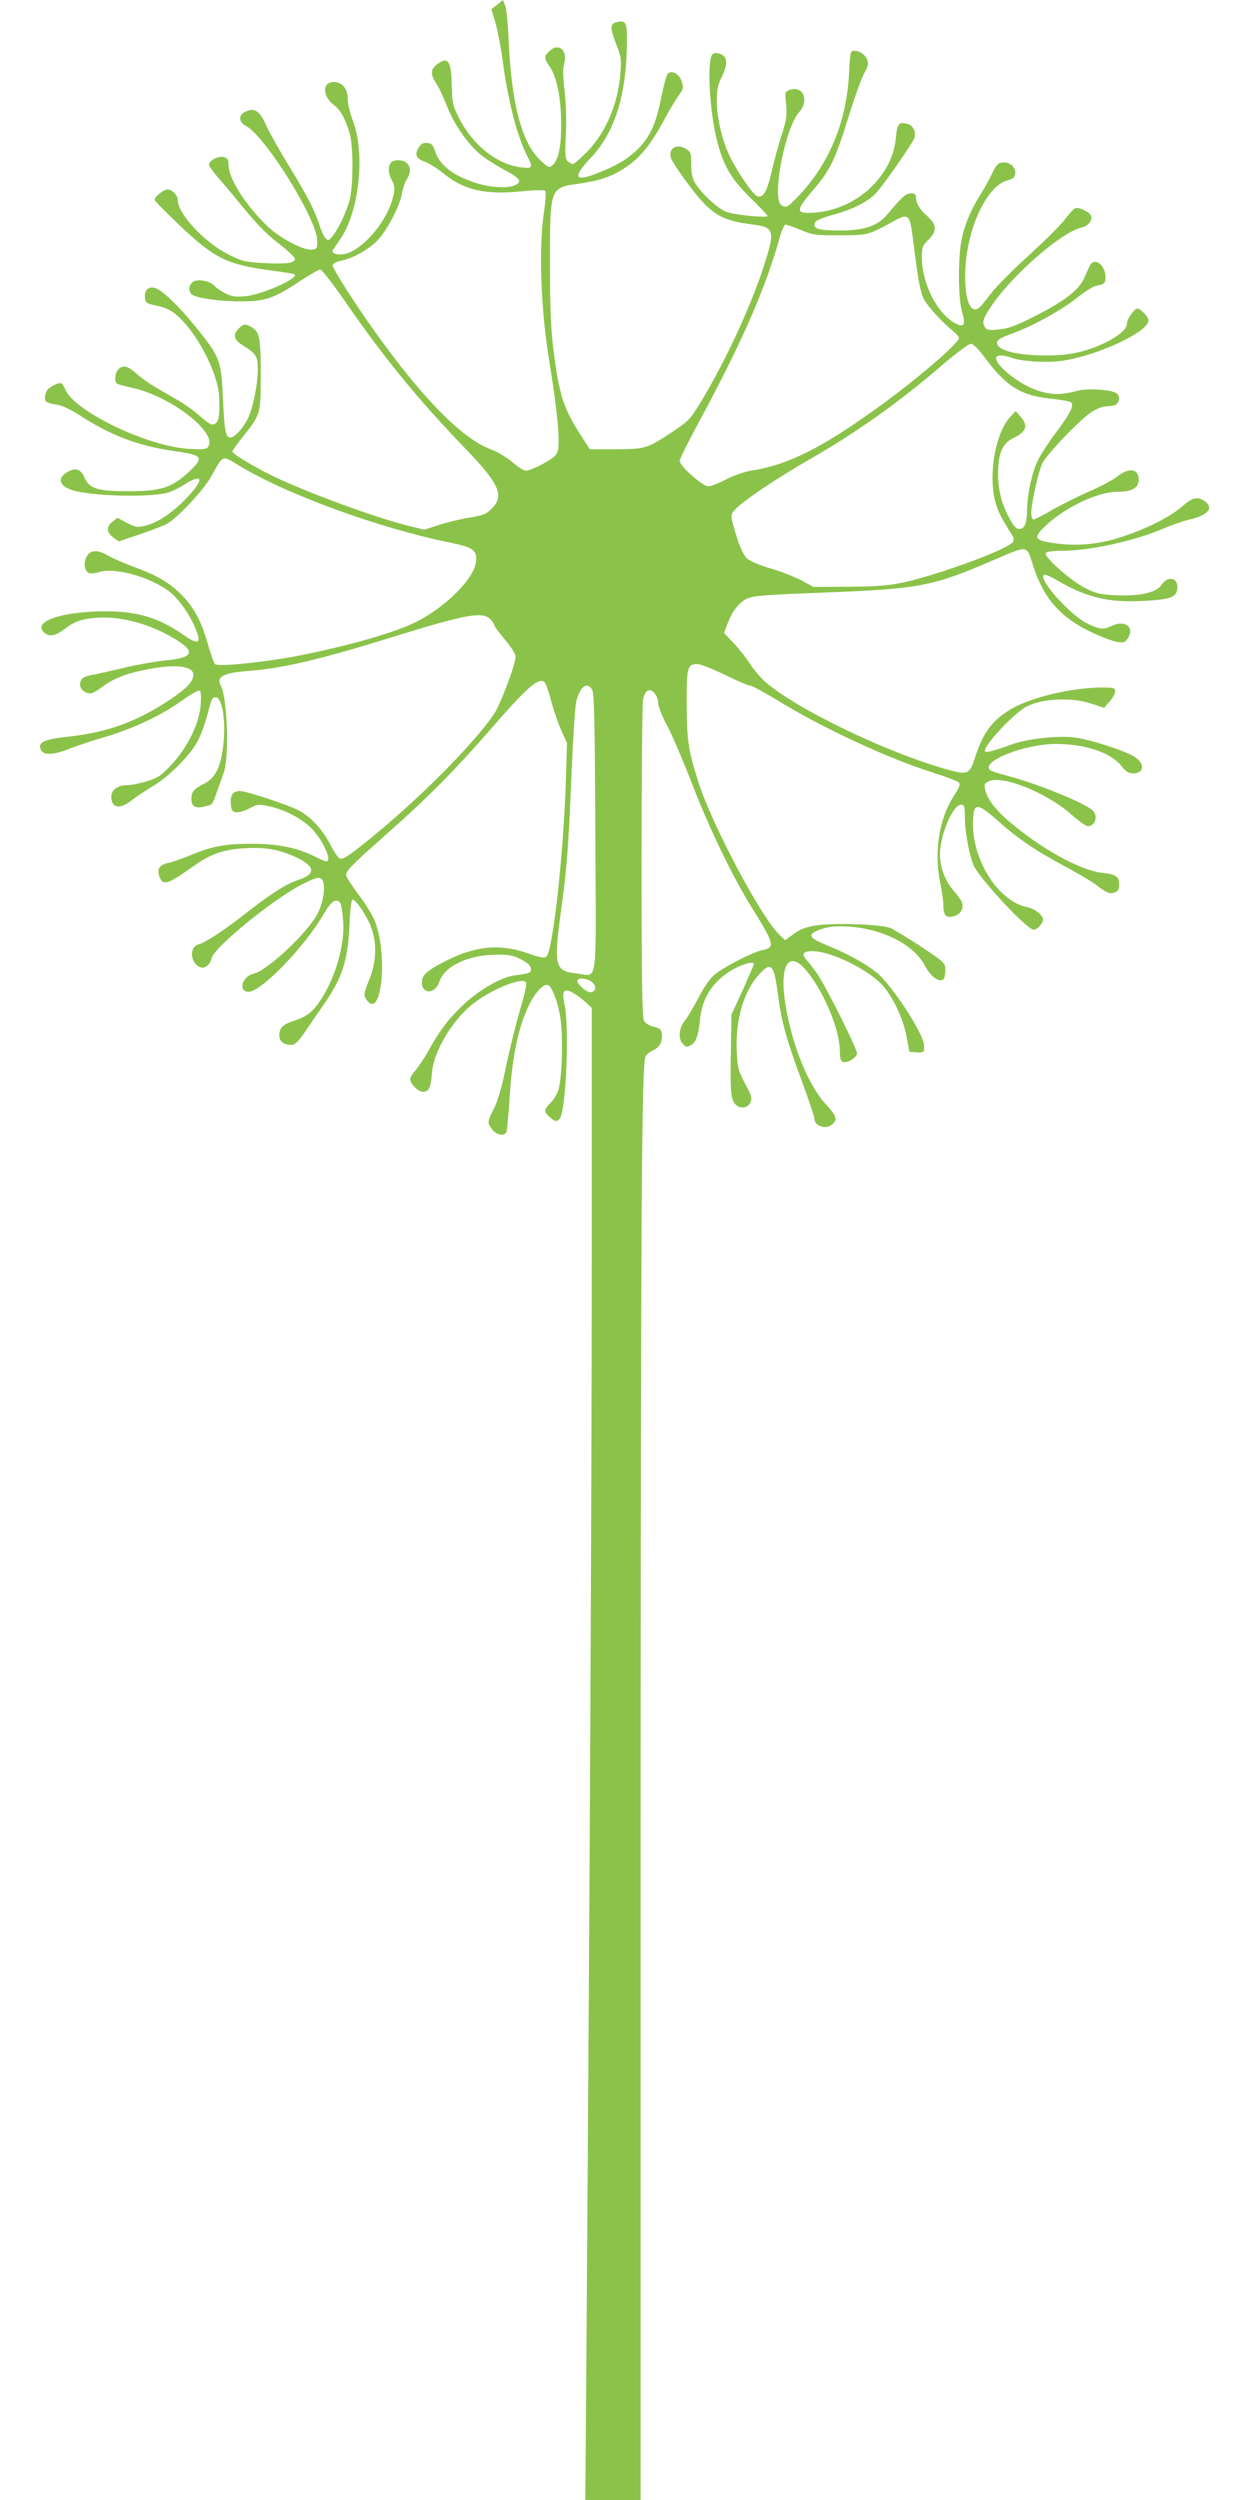
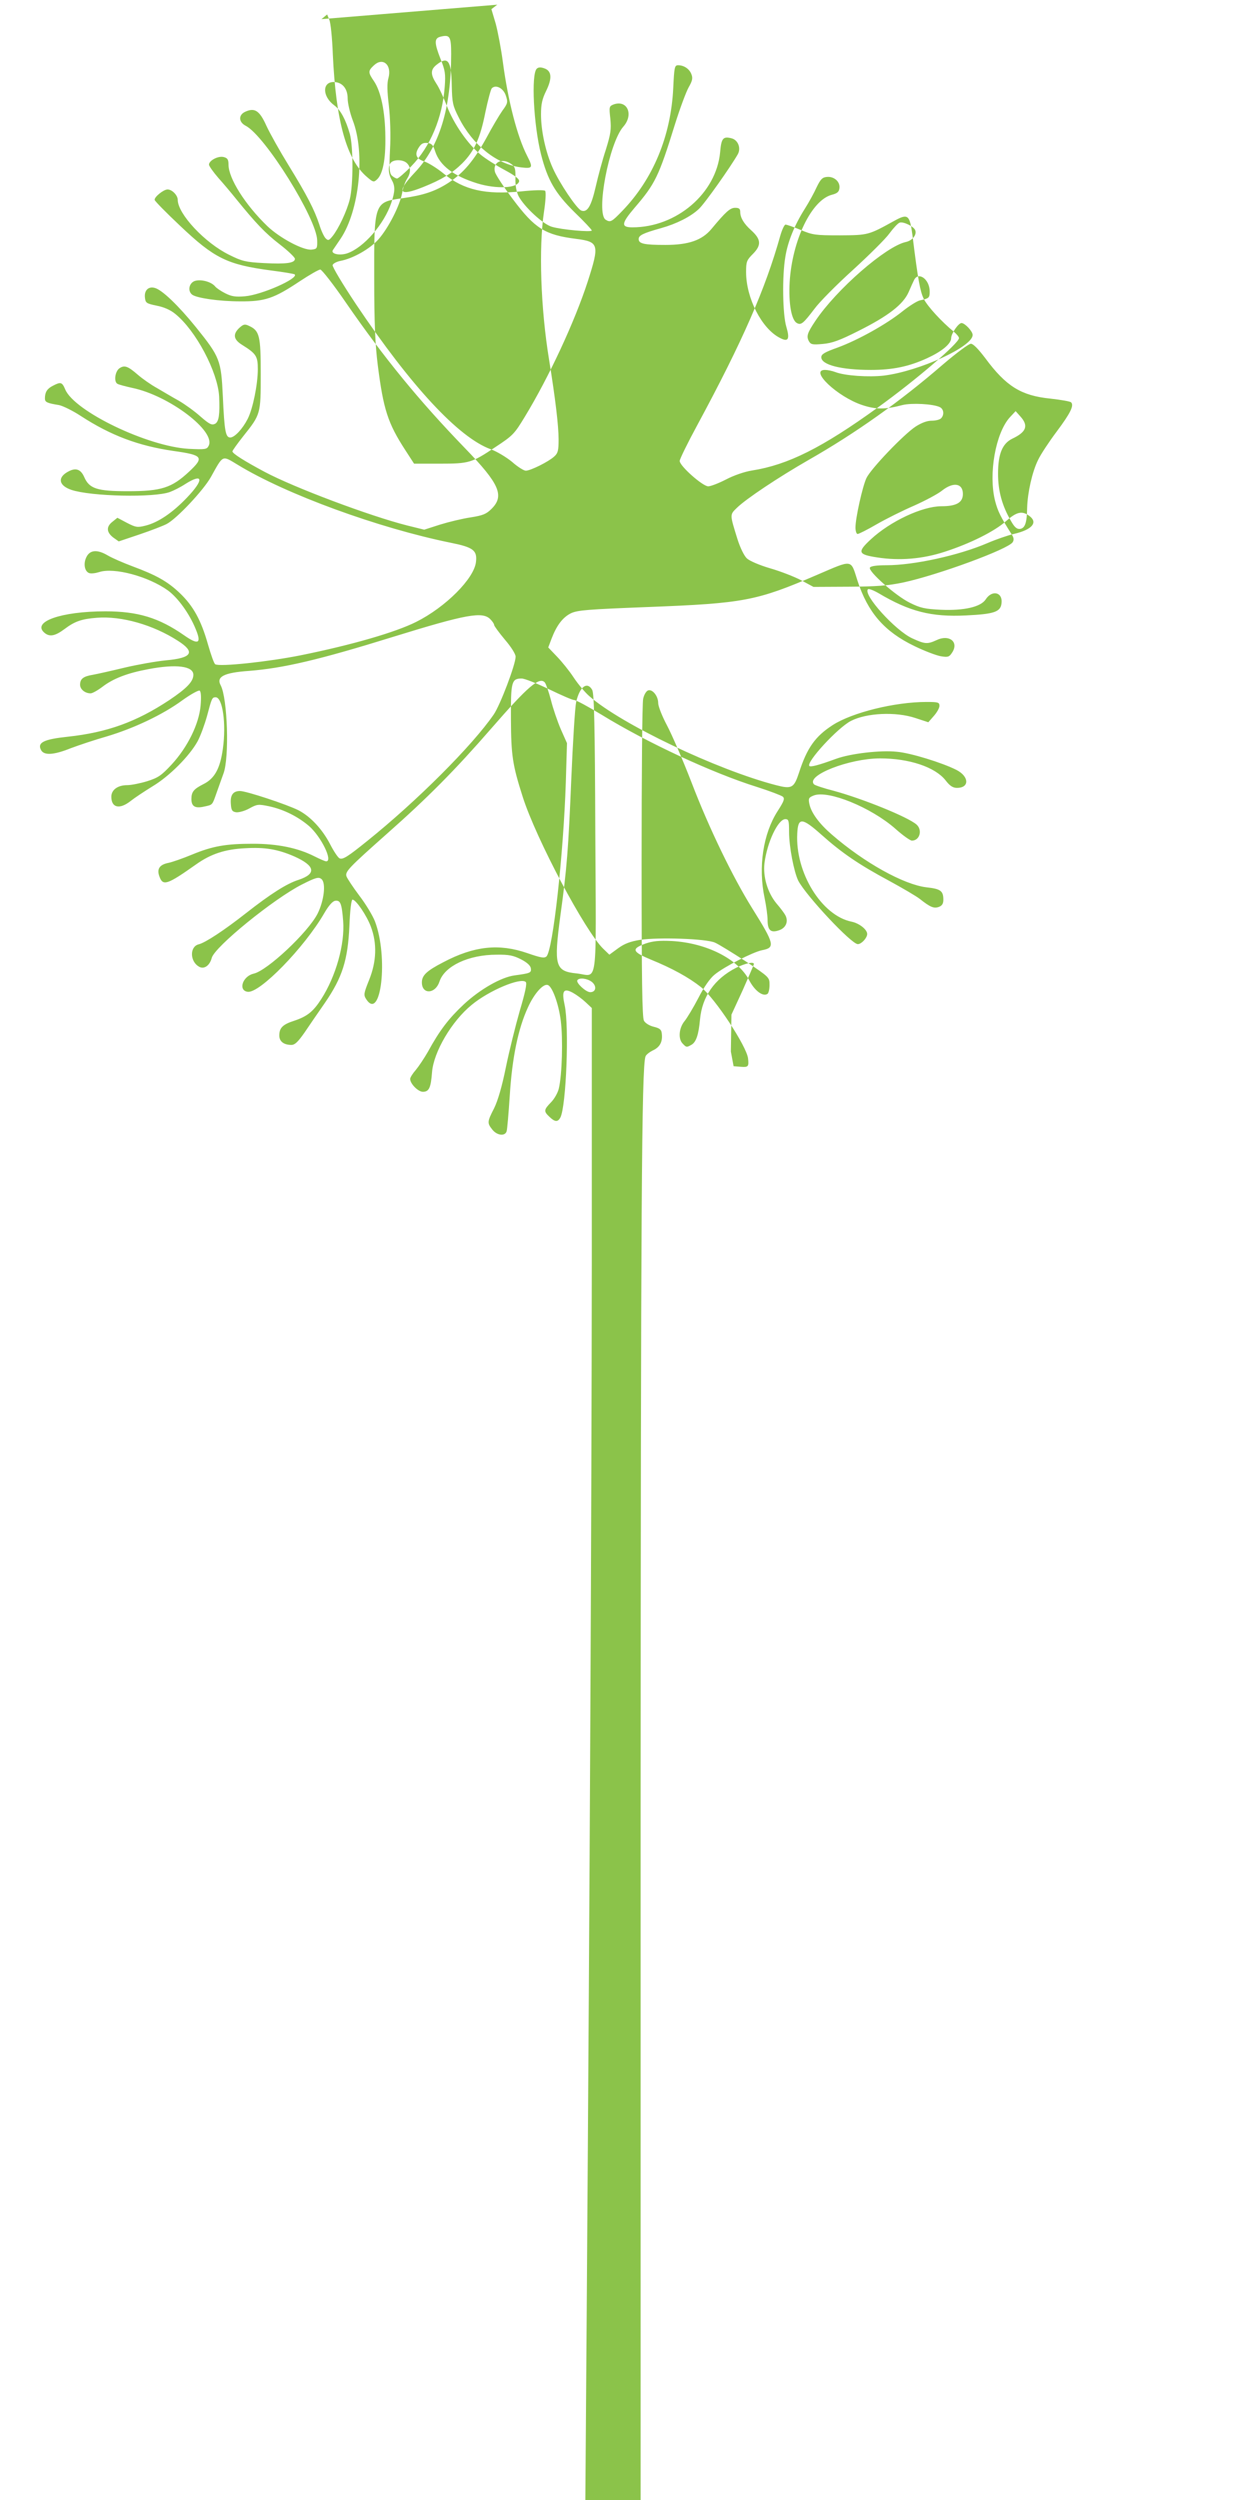
<svg xmlns="http://www.w3.org/2000/svg" version="1.0" width="640pt" height="1280pt" viewBox="0 0 640 1280" preserveAspectRatio="xMidYMid meet">
  <g transform="translate(0,1280) scale(0.1,-0.1)" fill="#8bc34a" stroke="none">
-     <path d="M2546 12776 l-30 -23 22 -74 c11 -41 28 -130 37 -199 26 -195 73 -379 124 -478 31 -61 29 -66 -31 -59 -124 15 -249 115 -319 255 -31 61 -34 75 -36 165 -2 127 -20 151 -77 106 -32 -25 -33 -49 -2 -97 14 -20 38 -73 55 -117 35 -90 107 -194 172 -247 24 -20 79 -55 122 -78 54 -29 77 -47 75 -58 -7 -36 -116 -41 -214 -11 -122 38 -192 91 -216 164 -10 32 -18 41 -40 43 -20 2 -31 -3 -43 -22 -24 -36 -15 -59 28 -73 21 -7 66 -35 100 -63 102 -83 212 -108 395 -90 66 7 118 8 123 3 5 -5 3 -51 -6 -109 -27 -181 -17 -491 26 -754 33 -205 49 -340 49 -410 0 -56 -3 -70 -22 -87 -29 -27 -122 -73 -146 -73 -10 0 -42 20 -70 45 -29 24 -79 54 -110 65 -164 60 -408 323 -689 742 -70 105 -123 194 -120 201 3 8 20 17 39 21 65 12 153 62 196 111 51 58 109 172 121 237 4 26 16 59 25 72 20 32 20 60 0 80 -18 19 -65 21 -82 4 -16 -16 -15 -57 3 -88 19 -33 18 -59 -1 -117 -37 -111 -142 -231 -226 -260 -39 -13 -85 -3 -74 16 3 4 21 31 40 59 96 143 127 439 62 606 -14 37 -26 88 -26 112 0 51 -28 84 -72 84 -59 0 -58 -74 3 -119 33 -24 59 -73 80 -146 18 -65 18 -262 0 -335 -15 -61 -58 -152 -89 -190 -18 -22 -22 -23 -35 -10 -8 8 -23 40 -32 70 -25 76 -63 150 -157 303 -45 73 -96 164 -114 203 -35 78 -60 94 -108 72 -36 -16 -35 -53 2 -72 99 -51 364 -476 366 -587 1 -41 -1 -44 -28 -47 -43 -5 -163 59 -227 120 -114 110 -199 245 -199 315 0 26 -5 34 -25 39 -28 7 -75 -18 -75 -39 0 -7 22 -38 48 -68 26 -29 68 -79 92 -109 99 -122 148 -174 222 -231 43 -33 78 -67 78 -74 0 -22 -44 -28 -159 -22 -94 5 -113 10 -177 42 -125 61 -264 210 -264 282 0 23 -29 53 -52 53 -21 0 -70 -40 -66 -54 2 -7 60 -66 130 -132 176 -167 241 -199 467 -229 63 -8 117 -17 120 -20 20 -21 -170 -105 -255 -112 -48 -4 -68 -1 -100 15 -22 11 -46 27 -53 36 -20 24 -74 38 -105 27 -28 -11 -36 -50 -13 -69 22 -18 139 -35 247 -35 127 -1 173 15 305 103 50 33 97 60 105 60 8 -1 67 -76 130 -168 196 -284 376 -504 611 -747 176 -182 203 -243 136 -310 -27 -27 -44 -34 -107 -44 -41 -6 -112 -23 -157 -37 l-81 -26 -89 22 c-189 48 -576 193 -728 274 -103 55 -165 94 -165 105 0 4 25 39 55 77 90 113 90 113 90 319 0 197 -6 222 -61 247 -21 10 -28 8 -50 -12 -33 -32 -28 -59 16 -86 72 -45 80 -58 80 -124 0 -77 -25 -202 -52 -255 -26 -51 -67 -95 -89 -95 -24 0 -30 32 -38 210 -9 186 -14 201 -138 355 -89 110 -174 192 -211 201 -32 9 -54 -13 -50 -49 3 -28 7 -31 60 -42 37 -7 71 -22 95 -42 105 -84 218 -297 225 -423 4 -92 -1 -129 -21 -140 -17 -8 -29 -2 -74 37 -30 27 -80 63 -111 81 -31 17 -81 47 -112 65 -31 17 -75 48 -98 68 -52 45 -69 51 -95 33 -22 -16 -29 -68 -10 -79 6 -4 40 -13 76 -21 189 -39 431 -223 391 -297 -9 -18 -18 -19 -102 -15 -210 12 -585 192 -632 304 -16 38 -23 40 -63 19 -30 -15 -41 -33 -41 -65 0 -19 10 -24 72 -34 20 -4 71 -29 112 -56 154 -100 295 -153 475 -179 150 -21 158 -32 79 -106 -89 -83 -142 -100 -313 -100 -159 0 -198 13 -224 73 -17 38 -41 48 -77 30 -61 -30 -56 -73 11 -96 101 -34 424 -41 505 -11 19 7 55 25 79 41 92 58 96 22 9 -69 -74 -78 -148 -128 -212 -144 -43 -11 -51 -9 -96 14 l-49 26 -26 -21 c-32 -25 -30 -54 6 -81 l27 -19 107 36 c59 20 121 44 138 53 51 26 189 173 227 241 64 115 56 111 136 63 248 -152 723 -325 1092 -400 115 -23 136 -39 129 -98 -9 -85 -156 -232 -306 -307 -105 -53 -329 -118 -591 -171 -164 -33 -416 -60 -438 -46 -6 3 -22 49 -37 101 -35 124 -75 197 -144 263 -63 60 -120 92 -244 138 -45 17 -101 41 -125 55 -54 32 -92 29 -110 -9 -16 -33 -9 -72 14 -81 10 -4 33 -1 52 5 76 25 252 -22 353 -95 50 -37 109 -118 141 -197 31 -74 14 -83 -59 -32 -129 90 -237 123 -403 123 -228 0 -381 -54 -311 -111 26 -21 54 -15 101 20 53 40 88 52 166 58 126 10 288 -36 415 -118 91 -58 73 -88 -62 -100 -51 -5 -147 -22 -214 -38 -66 -16 -138 -32 -160 -36 -49 -8 -65 -21 -65 -51 0 -23 25 -44 54 -44 9 0 36 15 61 34 55 42 127 70 235 90 142 27 230 16 230 -29 0 -34 -33 -69 -124 -130 -168 -111 -316 -165 -519 -187 -123 -13 -157 -30 -137 -68 15 -29 65 -26 152 9 40 15 123 43 183 60 138 41 287 111 388 185 43 31 83 53 89 50 7 -4 9 -32 5 -77 -8 -93 -66 -212 -148 -301 -53 -57 -69 -68 -126 -86 -36 -11 -82 -20 -102 -20 -48 0 -81 -24 -81 -59 0 -57 42 -67 99 -22 20 16 70 49 112 75 87 52 190 156 231 231 15 28 36 86 48 129 24 91 26 96 44 96 36 0 55 -137 37 -264 -14 -102 -43 -153 -100 -181 -49 -25 -61 -39 -61 -76 0 -38 19 -49 64 -39 46 10 42 6 65 71 11 30 26 74 35 98 31 81 21 386 -14 452 -24 44 16 65 145 74 176 14 357 56 740 175 372 115 455 130 495 90 11 -11 20 -24 20 -30 0 -5 25 -39 55 -75 32 -37 55 -74 55 -87 0 -40 -79 -248 -112 -296 -110 -160 -394 -444 -648 -648 -98 -79 -124 -96 -141 -89 -8 3 -30 36 -49 73 -40 77 -100 141 -161 173 -59 30 -268 99 -300 99 -36 0 -51 -21 -47 -67 2 -32 7 -39 28 -42 14 -1 44 7 67 20 40 22 46 22 100 11 75 -16 149 -53 206 -102 62 -55 123 -180 87 -180 -6 0 -33 12 -61 26 -85 43 -189 64 -314 64 -139 0 -207 -12 -313 -56 -46 -19 -100 -38 -120 -42 -45 -9 -60 -31 -46 -69 18 -51 39 -44 189 62 75 53 147 77 251 82 100 6 166 -5 251 -42 107 -48 115 -89 21 -120 -60 -19 -143 -72 -268 -170 -112 -88 -209 -152 -243 -160 -47 -12 -45 -89 3 -115 26 -14 54 7 64 45 14 57 320 305 463 377 71 36 85 39 99 27 24 -20 13 -111 -20 -177 -49 -96 -258 -292 -327 -307 -57 -13 -81 -86 -31 -93 61 -9 290 226 392 402 23 40 43 62 56 64 27 4 34 -14 41 -104 9 -118 -37 -282 -112 -399 -41 -64 -72 -89 -138 -111 -59 -19 -77 -36 -77 -76 0 -30 23 -48 62 -48 18 0 34 16 67 63 23 34 70 103 105 153 89 130 117 218 125 394 3 80 10 135 16 134 18 -1 73 -82 94 -139 32 -85 29 -178 -9 -272 -28 -70 -29 -77 -15 -99 76 -116 114 216 45 398 -11 29 -47 89 -80 132 -33 44 -62 88 -66 99 -8 24 11 44 207 218 207 183 350 327 535 540 187 215 247 267 274 234 6 -8 20 -48 31 -90 10 -41 33 -108 50 -148 l32 -72 -6 -200 c-12 -370 -66 -858 -99 -892 -11 -10 -29 -7 -98 17 -145 50 -272 37 -431 -47 -85 -44 -109 -67 -109 -103 0 -63 69 -60 90 4 26 80 149 138 293 138 62 1 86 -4 125 -24 31 -16 48 -32 50 -46 3 -23 -3 -25 -83 -36 -69 -9 -177 -71 -260 -148 -77 -72 -124 -133 -184 -243 -19 -33 -47 -75 -62 -93 -16 -18 -29 -39 -29 -46 0 -25 41 -66 65 -66 32 0 41 21 47 100 8 104 101 262 203 345 89 74 252 142 277 117 7 -7 -3 -54 -31 -148 -22 -77 -54 -206 -71 -289 -20 -99 -41 -170 -60 -209 -36 -70 -36 -76 -9 -110 24 -30 65 -35 73 -8 3 9 10 91 16 182 12 194 43 344 93 452 32 71 78 122 101 115 23 -6 56 -95 67 -182 12 -93 7 -278 -10 -349 -5 -21 -23 -53 -40 -70 -37 -38 -38 -46 -8 -74 28 -27 43 -28 56 -4 30 57 46 466 22 576 -16 73 -6 89 42 63 18 -10 47 -31 65 -48 l32 -30 0 -1317 c-1 -1234 -10 -3106 -26 -5355 l-7 -967 141 0 142 0 0 3473 c1 3124 5 3867 25 3918 3 9 21 23 40 32 35 17 49 45 43 88 -2 18 -12 25 -41 32 -21 5 -43 18 -50 31 -9 16 -12 205 -12 816 0 437 3 811 8 832 4 20 15 39 25 43 22 8 52 -28 52 -65 0 -16 20 -67 45 -114 25 -47 82 -179 126 -293 90 -235 211 -484 310 -643 115 -184 119 -202 51 -215 -46 -9 -195 -85 -243 -125 -23 -18 -55 -64 -83 -119 -26 -50 -58 -103 -71 -119 -29 -35 -34 -92 -9 -116 18 -19 20 -19 43 -6 25 13 38 52 45 130 11 118 74 208 185 265 47 23 91 33 91 19 0 -3 -26 -63 -57 -133 l-58 -126 -3 -189 c-4 -203 0 -247 24 -271 24 -24 63 -19 76 10 10 22 6 34 -27 97 -36 68 -39 80 -43 173 -6 156 36 298 113 384 64 71 78 56 99 -108 19 -138 41 -219 122 -438 35 -95 64 -181 64 -191 0 -40 62 -58 94 -26 25 25 19 40 -38 103 -86 94 -167 291 -202 494 -38 218 14 302 111 180 89 -112 165 -299 165 -405 0 -36 4 -50 16 -55 21 -8 68 20 72 42 4 18 -151 329 -201 405 -17 25 -41 57 -55 72 -31 33 -22 48 29 48 92 0 281 -92 356 -173 54 -59 109 -174 125 -267 l14 -75 37 -3 c38 -3 42 1 37 43 -7 62 -169 308 -241 365 -63 50 -149 97 -257 141 -96 40 -101 55 -27 82 38 13 70 16 135 13 178 -10 339 -92 396 -201 28 -54 70 -85 93 -70 6 3 11 24 11 46 0 39 0 39 -122 121 -68 44 -139 88 -158 96 -45 20 -289 28 -382 14 -50 -8 -80 -19 -113 -43 l-45 -33 -31 30 c-92 88 -344 562 -413 779 -52 163 -59 211 -60 396 -1 193 3 209 55 209 15 0 78 -25 140 -55 62 -30 119 -55 128 -55 10 0 73 -34 142 -76 231 -142 567 -298 794 -369 66 -21 126 -44 133 -50 11 -10 6 -23 -26 -73 -75 -116 -101 -288 -67 -447 8 -39 15 -89 15 -111 0 -53 16 -68 59 -53 35 12 49 45 32 77 -5 10 -26 38 -46 61 -45 55 -69 136 -61 205 14 109 70 226 107 226 17 0 19 -8 19 -65 0 -76 25 -205 47 -250 40 -77 272 -325 305 -325 19 0 48 32 48 52 0 23 -41 55 -80 63 -153 31 -289 251 -278 452 4 83 24 82 124 -7 104 -93 194 -154 345 -235 68 -37 140 -79 159 -94 53 -42 72 -50 98 -40 15 6 22 16 22 36 0 46 -14 56 -87 64 -116 14 -318 126 -484 270 -65 56 -106 112 -115 157 -6 28 -3 33 22 43 74 29 294 -61 418 -170 38 -34 76 -61 85 -61 40 0 55 54 24 82 -44 39 -277 133 -424 173 -51 13 -96 28 -101 33 -45 45 180 133 338 133 149 0 281 -44 335 -112 22 -29 38 -39 59 -39 64 0 63 58 -3 92 -73 37 -235 87 -305 93 -84 9 -237 -9 -311 -36 -90 -33 -130 -43 -137 -37 -18 19 146 197 213 231 80 41 229 48 329 15 l67 -22 28 32 c16 18 29 41 29 52 0 18 -7 20 -66 20 -163 0 -380 -54 -480 -118 -90 -58 -132 -117 -173 -244 -26 -79 -37 -85 -118 -64 -304 79 -794 313 -956 456 -21 18 -57 61 -79 94 -22 34 -61 82 -86 108 l-45 47 17 45 c26 68 57 109 99 130 34 16 85 20 394 32 492 19 556 31 867 165 184 79 171 81 206 -29 53 -164 138 -262 292 -336 51 -25 112 -48 135 -52 37 -6 43 -4 58 19 36 55 -16 95 -81 63 -46 -21 -59 -20 -124 10 -86 40 -253 224 -226 251 4 4 28 -5 54 -20 158 -94 270 -123 449 -114 144 7 177 18 181 64 6 56 -50 68 -82 17 -26 -38 -111 -57 -228 -52 -83 4 -106 9 -160 36 -73 36 -215 162 -204 180 5 8 35 12 85 12 140 0 369 50 516 113 44 19 105 40 135 47 96 22 127 60 78 94 -36 26 -64 19 -118 -29 -58 -51 -180 -113 -313 -156 -113 -37 -231 -47 -346 -29 -98 15 -103 27 -33 92 100 93 264 170 362 170 77 0 110 19 110 63 0 55 -49 63 -107 17 -21 -17 -85 -51 -143 -77 -58 -25 -144 -68 -191 -95 -48 -28 -92 -50 -98 -50 -6 0 -11 15 -11 33 0 49 36 210 56 253 22 47 190 223 252 264 30 19 58 30 82 30 20 0 41 5 48 12 17 17 15 46 -5 57 -33 17 -146 23 -193 11 -86 -23 -136 -23 -205 0 -127 42 -273 180 -191 180 14 0 37 -5 53 -11 49 -19 171 -27 249 -18 182 23 454 148 454 208 0 19 -40 61 -57 61 -16 0 -53 -54 -53 -77 0 -29 -47 -68 -123 -103 -94 -43 -176 -60 -288 -60 -153 0 -254 26 -254 65 0 16 18 26 85 50 103 38 249 119 332 186 34 27 74 52 88 55 47 10 50 13 50 46 0 62 -58 104 -80 58 -4 -8 -17 -36 -28 -62 -28 -63 -104 -122 -258 -199 -95 -48 -134 -62 -181 -66 -54 -5 -62 -3 -72 15 -13 25 -7 42 33 102 108 162 362 383 464 405 33 7 57 37 48 60 -7 20 -62 46 -80 39 -9 -3 -32 -28 -52 -55 -19 -27 -104 -111 -187 -187 -84 -76 -172 -165 -196 -198 -58 -76 -69 -86 -91 -74 -28 15 -43 101 -37 209 13 216 113 422 217 448 27 7 36 15 38 34 4 33 -28 61 -65 57 -23 -2 -32 -12 -52 -53 -12 -27 -40 -78 -61 -111 -53 -84 -87 -169 -99 -245 -17 -99 -14 -296 5 -358 19 -64 10 -80 -33 -57 -93 47 -173 204 -173 337 0 54 3 61 36 94 43 44 41 74 -10 120 -38 34 -56 65 -56 94 0 16 -6 21 -26 21 -26 0 -48 -20 -122 -109 -48 -57 -116 -81 -235 -81 -109 0 -137 6 -137 30 0 19 22 30 115 56 79 22 152 59 193 98 30 27 165 219 200 281 17 32 0 73 -33 81 -43 11 -52 0 -58 -72 -20 -210 -223 -384 -449 -384 -60 0 -57 20 11 100 105 122 124 160 206 425 26 83 58 169 71 192 19 33 22 47 14 67 -10 27 -38 46 -68 46 -18 0 -20 -10 -25 -117 -12 -246 -103 -466 -262 -630 -53 -55 -60 -59 -84 -44 -51 33 17 392 90 476 55 62 21 140 -50 114 -22 -9 -23 -12 -16 -73 5 -56 2 -77 -23 -158 -17 -51 -40 -137 -52 -190 -23 -100 -43 -134 -74 -122 -23 9 -112 141 -146 218 -36 80 -60 189 -60 274 0 53 6 79 26 120 32 65 29 103 -9 116 -19 7 -31 6 -39 -2 -29 -29 -16 -287 22 -438 34 -133 72 -198 171 -296 49 -47 89 -90 89 -94 0 -10 -156 4 -205 19 -45 13 -141 102 -170 157 -11 22 -17 54 -16 91 1 49 -2 60 -21 73 -48 34 -96 10 -84 -40 4 -15 45 -78 92 -140 113 -151 165 -183 324 -203 117 -15 120 -29 59 -219 -67 -206 -198 -488 -322 -692 -54 -89 -61 -96 -152 -156 -120 -80 -133 -84 -283 -84 l-132 0 -44 68 c-91 140 -113 210 -142 438 -13 104 -18 215 -18 439 -1 393 -1 394 144 414 107 15 168 35 236 79 77 50 130 113 195 231 28 53 65 115 81 138 28 38 29 44 18 77 -12 38 -51 59 -72 38 -5 -5 -20 -61 -33 -123 -26 -132 -56 -199 -119 -262 -51 -50 -105 -83 -200 -121 -125 -50 -138 -27 -42 75 126 133 186 328 186 607 0 90 -7 100 -55 88 -32 -8 -32 -31 1 -115 23 -57 26 -75 21 -141 -12 -161 -74 -307 -171 -407 -34 -35 -67 -63 -73 -63 -6 0 -18 7 -27 15 -12 13 -14 36 -9 135 4 72 1 160 -6 223 -9 75 -10 115 -2 142 18 67 -29 108 -75 64 -30 -28 -30 -36 1 -81 35 -52 57 -155 58 -283 2 -118 -13 -193 -43 -220 -16 -15 -20 -14 -50 12 -105 88 -160 284 -176 629 -3 82 -11 162 -18 177 l-11 27 -29 -24z m2126 -1182 c28 -227 39 -286 58 -325 20 -39 92 -117 153 -167 15 -12 27 -27 27 -33 0 -26 -222 -216 -415 -355 -285 -206 -460 -294 -645 -323 -38 -6 -93 -25 -133 -46 -37 -19 -78 -35 -91 -35 -28 0 -146 104 -146 130 0 9 41 93 91 185 231 428 348 696 424 968 9 31 21 57 27 57 6 0 41 -12 77 -27 61 -26 76 -28 201 -28 146 1 146 1 280 75 69 38 78 30 92 -76z m372 -627 c107 -145 184 -193 335 -208 53 -6 100 -14 105 -19 16 -16 -3 -55 -74 -150 -39 -52 -82 -117 -95 -145 -30 -60 -54 -168 -56 -245 -1 -77 -11 -104 -36 -108 -16 -2 -28 7 -47 41 -45 77 -66 153 -66 241 0 102 22 155 73 180 72 34 84 66 42 113 l-25 28 -29 -31 c-74 -81 -111 -292 -76 -429 14 -53 27 -80 86 -173 10 -15 11 -27 4 -38 -23 -36 -383 -168 -559 -206 -81 -17 -138 -21 -281 -22 l-180 -1 -63 34 c-34 18 -106 46 -158 61 -55 16 -106 38 -120 51 -14 13 -34 54 -48 98 -40 129 -40 125 -3 161 47 46 212 156 367 245 240 137 466 297 688 489 68 58 132 106 143 106 12 0 38 -27 73 -73z m-2012 -1699 c10 -18 14 -178 16 -734 4 -812 15 -730 -95 -718 -111 11 -118 39 -84 295 34 245 41 343 56 700 8 190 19 368 25 395 18 78 56 107 82 62z m-1 -1496 c26 -22 20 -52 -9 -52 -22 0 -74 48 -66 61 9 15 51 10 75 -9z" />
+     <path d="M2546 12776 l-30 -23 22 -74 c11 -41 28 -130 37 -199 26 -195 73 -379 124 -478 31 -61 29 -66 -31 -59 -124 15 -249 115 -319 255 -31 61 -34 75 -36 165 -2 127 -20 151 -77 106 -32 -25 -33 -49 -2 -97 14 -20 38 -73 55 -117 35 -90 107 -194 172 -247 24 -20 79 -55 122 -78 54 -29 77 -47 75 -58 -7 -36 -116 -41 -214 -11 -122 38 -192 91 -216 164 -10 32 -18 41 -40 43 -20 2 -31 -3 -43 -22 -24 -36 -15 -59 28 -73 21 -7 66 -35 100 -63 102 -83 212 -108 395 -90 66 7 118 8 123 3 5 -5 3 -51 -6 -109 -27 -181 -17 -491 26 -754 33 -205 49 -340 49 -410 0 -56 -3 -70 -22 -87 -29 -27 -122 -73 -146 -73 -10 0 -42 20 -70 45 -29 24 -79 54 -110 65 -164 60 -408 323 -689 742 -70 105 -123 194 -120 201 3 8 20 17 39 21 65 12 153 62 196 111 51 58 109 172 121 237 4 26 16 59 25 72 20 32 20 60 0 80 -18 19 -65 21 -82 4 -16 -16 -15 -57 3 -88 19 -33 18 -59 -1 -117 -37 -111 -142 -231 -226 -260 -39 -13 -85 -3 -74 16 3 4 21 31 40 59 96 143 127 439 62 606 -14 37 -26 88 -26 112 0 51 -28 84 -72 84 -59 0 -58 -74 3 -119 33 -24 59 -73 80 -146 18 -65 18 -262 0 -335 -15 -61 -58 -152 -89 -190 -18 -22 -22 -23 -35 -10 -8 8 -23 40 -32 70 -25 76 -63 150 -157 303 -45 73 -96 164 -114 203 -35 78 -60 94 -108 72 -36 -16 -35 -53 2 -72 99 -51 364 -476 366 -587 1 -41 -1 -44 -28 -47 -43 -5 -163 59 -227 120 -114 110 -199 245 -199 315 0 26 -5 34 -25 39 -28 7 -75 -18 -75 -39 0 -7 22 -38 48 -68 26 -29 68 -79 92 -109 99 -122 148 -174 222 -231 43 -33 78 -67 78 -74 0 -22 -44 -28 -159 -22 -94 5 -113 10 -177 42 -125 61 -264 210 -264 282 0 23 -29 53 -52 53 -21 0 -70 -40 -66 -54 2 -7 60 -66 130 -132 176 -167 241 -199 467 -229 63 -8 117 -17 120 -20 20 -21 -170 -105 -255 -112 -48 -4 -68 -1 -100 15 -22 11 -46 27 -53 36 -20 24 -74 38 -105 27 -28 -11 -36 -50 -13 -69 22 -18 139 -35 247 -35 127 -1 173 15 305 103 50 33 97 60 105 60 8 -1 67 -76 130 -168 196 -284 376 -504 611 -747 176 -182 203 -243 136 -310 -27 -27 -44 -34 -107 -44 -41 -6 -112 -23 -157 -37 l-81 -26 -89 22 c-189 48 -576 193 -728 274 -103 55 -165 94 -165 105 0 4 25 39 55 77 90 113 90 113 90 319 0 197 -6 222 -61 247 -21 10 -28 8 -50 -12 -33 -32 -28 -59 16 -86 72 -45 80 -58 80 -124 0 -77 -25 -202 -52 -255 -26 -51 -67 -95 -89 -95 -24 0 -30 32 -38 210 -9 186 -14 201 -138 355 -89 110 -174 192 -211 201 -32 9 -54 -13 -50 -49 3 -28 7 -31 60 -42 37 -7 71 -22 95 -42 105 -84 218 -297 225 -423 4 -92 -1 -129 -21 -140 -17 -8 -29 -2 -74 37 -30 27 -80 63 -111 81 -31 17 -81 47 -112 65 -31 17 -75 48 -98 68 -52 45 -69 51 -95 33 -22 -16 -29 -68 -10 -79 6 -4 40 -13 76 -21 189 -39 431 -223 391 -297 -9 -18 -18 -19 -102 -15 -210 12 -585 192 -632 304 -16 38 -23 40 -63 19 -30 -15 -41 -33 -41 -65 0 -19 10 -24 72 -34 20 -4 71 -29 112 -56 154 -100 295 -153 475 -179 150 -21 158 -32 79 -106 -89 -83 -142 -100 -313 -100 -159 0 -198 13 -224 73 -17 38 -41 48 -77 30 -61 -30 -56 -73 11 -96 101 -34 424 -41 505 -11 19 7 55 25 79 41 92 58 96 22 9 -69 -74 -78 -148 -128 -212 -144 -43 -11 -51 -9 -96 14 l-49 26 -26 -21 c-32 -25 -30 -54 6 -81 l27 -19 107 36 c59 20 121 44 138 53 51 26 189 173 227 241 64 115 56 111 136 63 248 -152 723 -325 1092 -400 115 -23 136 -39 129 -98 -9 -85 -156 -232 -306 -307 -105 -53 -329 -118 -591 -171 -164 -33 -416 -60 -438 -46 -6 3 -22 49 -37 101 -35 124 -75 197 -144 263 -63 60 -120 92 -244 138 -45 17 -101 41 -125 55 -54 32 -92 29 -110 -9 -16 -33 -9 -72 14 -81 10 -4 33 -1 52 5 76 25 252 -22 353 -95 50 -37 109 -118 141 -197 31 -74 14 -83 -59 -32 -129 90 -237 123 -403 123 -228 0 -381 -54 -311 -111 26 -21 54 -15 101 20 53 40 88 52 166 58 126 10 288 -36 415 -118 91 -58 73 -88 -62 -100 -51 -5 -147 -22 -214 -38 -66 -16 -138 -32 -160 -36 -49 -8 -65 -21 -65 -51 0 -23 25 -44 54 -44 9 0 36 15 61 34 55 42 127 70 235 90 142 27 230 16 230 -29 0 -34 -33 -69 -124 -130 -168 -111 -316 -165 -519 -187 -123 -13 -157 -30 -137 -68 15 -29 65 -26 152 9 40 15 123 43 183 60 138 41 287 111 388 185 43 31 83 53 89 50 7 -4 9 -32 5 -77 -8 -93 -66 -212 -148 -301 -53 -57 -69 -68 -126 -86 -36 -11 -82 -20 -102 -20 -48 0 -81 -24 -81 -59 0 -57 42 -67 99 -22 20 16 70 49 112 75 87 52 190 156 231 231 15 28 36 86 48 129 24 91 26 96 44 96 36 0 55 -137 37 -264 -14 -102 -43 -153 -100 -181 -49 -25 -61 -39 -61 -76 0 -38 19 -49 64 -39 46 10 42 6 65 71 11 30 26 74 35 98 31 81 21 386 -14 452 -24 44 16 65 145 74 176 14 357 56 740 175 372 115 455 130 495 90 11 -11 20 -24 20 -30 0 -5 25 -39 55 -75 32 -37 55 -74 55 -87 0 -40 -79 -248 -112 -296 -110 -160 -394 -444 -648 -648 -98 -79 -124 -96 -141 -89 -8 3 -30 36 -49 73 -40 77 -100 141 -161 173 -59 30 -268 99 -300 99 -36 0 -51 -21 -47 -67 2 -32 7 -39 28 -42 14 -1 44 7 67 20 40 22 46 22 100 11 75 -16 149 -53 206 -102 62 -55 123 -180 87 -180 -6 0 -33 12 -61 26 -85 43 -189 64 -314 64 -139 0 -207 -12 -313 -56 -46 -19 -100 -38 -120 -42 -45 -9 -60 -31 -46 -69 18 -51 39 -44 189 62 75 53 147 77 251 82 100 6 166 -5 251 -42 107 -48 115 -89 21 -120 -60 -19 -143 -72 -268 -170 -112 -88 -209 -152 -243 -160 -47 -12 -45 -89 3 -115 26 -14 54 7 64 45 14 57 320 305 463 377 71 36 85 39 99 27 24 -20 13 -111 -20 -177 -49 -96 -258 -292 -327 -307 -57 -13 -81 -86 -31 -93 61 -9 290 226 392 402 23 40 43 62 56 64 27 4 34 -14 41 -104 9 -118 -37 -282 -112 -399 -41 -64 -72 -89 -138 -111 -59 -19 -77 -36 -77 -76 0 -30 23 -48 62 -48 18 0 34 16 67 63 23 34 70 103 105 153 89 130 117 218 125 394 3 80 10 135 16 134 18 -1 73 -82 94 -139 32 -85 29 -178 -9 -272 -28 -70 -29 -77 -15 -99 76 -116 114 216 45 398 -11 29 -47 89 -80 132 -33 44 -62 88 -66 99 -8 24 11 44 207 218 207 183 350 327 535 540 187 215 247 267 274 234 6 -8 20 -48 31 -90 10 -41 33 -108 50 -148 l32 -72 -6 -200 c-12 -370 -66 -858 -99 -892 -11 -10 -29 -7 -98 17 -145 50 -272 37 -431 -47 -85 -44 -109 -67 -109 -103 0 -63 69 -60 90 4 26 80 149 138 293 138 62 1 86 -4 125 -24 31 -16 48 -32 50 -46 3 -23 -3 -25 -83 -36 -69 -9 -177 -71 -260 -148 -77 -72 -124 -133 -184 -243 -19 -33 -47 -75 -62 -93 -16 -18 -29 -39 -29 -46 0 -25 41 -66 65 -66 32 0 41 21 47 100 8 104 101 262 203 345 89 74 252 142 277 117 7 -7 -3 -54 -31 -148 -22 -77 -54 -206 -71 -289 -20 -99 -41 -170 -60 -209 -36 -70 -36 -76 -9 -110 24 -30 65 -35 73 -8 3 9 10 91 16 182 12 194 43 344 93 452 32 71 78 122 101 115 23 -6 56 -95 67 -182 12 -93 7 -278 -10 -349 -5 -21 -23 -53 -40 -70 -37 -38 -38 -46 -8 -74 28 -27 43 -28 56 -4 30 57 46 466 22 576 -16 73 -6 89 42 63 18 -10 47 -31 65 -48 l32 -30 0 -1317 c-1 -1234 -10 -3106 -26 -5355 l-7 -967 141 0 142 0 0 3473 c1 3124 5 3867 25 3918 3 9 21 23 40 32 35 17 49 45 43 88 -2 18 -12 25 -41 32 -21 5 -43 18 -50 31 -9 16 -12 205 -12 816 0 437 3 811 8 832 4 20 15 39 25 43 22 8 52 -28 52 -65 0 -16 20 -67 45 -114 25 -47 82 -179 126 -293 90 -235 211 -484 310 -643 115 -184 119 -202 51 -215 -46 -9 -195 -85 -243 -125 -23 -18 -55 -64 -83 -119 -26 -50 -58 -103 -71 -119 -29 -35 -34 -92 -9 -116 18 -19 20 -19 43 -6 25 13 38 52 45 130 11 118 74 208 185 265 47 23 91 33 91 19 0 -3 -26 -63 -57 -133 l-58 -126 -3 -189 l14 -75 37 -3 c38 -3 42 1 37 43 -7 62 -169 308 -241 365 -63 50 -149 97 -257 141 -96 40 -101 55 -27 82 38 13 70 16 135 13 178 -10 339 -92 396 -201 28 -54 70 -85 93 -70 6 3 11 24 11 46 0 39 0 39 -122 121 -68 44 -139 88 -158 96 -45 20 -289 28 -382 14 -50 -8 -80 -19 -113 -43 l-45 -33 -31 30 c-92 88 -344 562 -413 779 -52 163 -59 211 -60 396 -1 193 3 209 55 209 15 0 78 -25 140 -55 62 -30 119 -55 128 -55 10 0 73 -34 142 -76 231 -142 567 -298 794 -369 66 -21 126 -44 133 -50 11 -10 6 -23 -26 -73 -75 -116 -101 -288 -67 -447 8 -39 15 -89 15 -111 0 -53 16 -68 59 -53 35 12 49 45 32 77 -5 10 -26 38 -46 61 -45 55 -69 136 -61 205 14 109 70 226 107 226 17 0 19 -8 19 -65 0 -76 25 -205 47 -250 40 -77 272 -325 305 -325 19 0 48 32 48 52 0 23 -41 55 -80 63 -153 31 -289 251 -278 452 4 83 24 82 124 -7 104 -93 194 -154 345 -235 68 -37 140 -79 159 -94 53 -42 72 -50 98 -40 15 6 22 16 22 36 0 46 -14 56 -87 64 -116 14 -318 126 -484 270 -65 56 -106 112 -115 157 -6 28 -3 33 22 43 74 29 294 -61 418 -170 38 -34 76 -61 85 -61 40 0 55 54 24 82 -44 39 -277 133 -424 173 -51 13 -96 28 -101 33 -45 45 180 133 338 133 149 0 281 -44 335 -112 22 -29 38 -39 59 -39 64 0 63 58 -3 92 -73 37 -235 87 -305 93 -84 9 -237 -9 -311 -36 -90 -33 -130 -43 -137 -37 -18 19 146 197 213 231 80 41 229 48 329 15 l67 -22 28 32 c16 18 29 41 29 52 0 18 -7 20 -66 20 -163 0 -380 -54 -480 -118 -90 -58 -132 -117 -173 -244 -26 -79 -37 -85 -118 -64 -304 79 -794 313 -956 456 -21 18 -57 61 -79 94 -22 34 -61 82 -86 108 l-45 47 17 45 c26 68 57 109 99 130 34 16 85 20 394 32 492 19 556 31 867 165 184 79 171 81 206 -29 53 -164 138 -262 292 -336 51 -25 112 -48 135 -52 37 -6 43 -4 58 19 36 55 -16 95 -81 63 -46 -21 -59 -20 -124 10 -86 40 -253 224 -226 251 4 4 28 -5 54 -20 158 -94 270 -123 449 -114 144 7 177 18 181 64 6 56 -50 68 -82 17 -26 -38 -111 -57 -228 -52 -83 4 -106 9 -160 36 -73 36 -215 162 -204 180 5 8 35 12 85 12 140 0 369 50 516 113 44 19 105 40 135 47 96 22 127 60 78 94 -36 26 -64 19 -118 -29 -58 -51 -180 -113 -313 -156 -113 -37 -231 -47 -346 -29 -98 15 -103 27 -33 92 100 93 264 170 362 170 77 0 110 19 110 63 0 55 -49 63 -107 17 -21 -17 -85 -51 -143 -77 -58 -25 -144 -68 -191 -95 -48 -28 -92 -50 -98 -50 -6 0 -11 15 -11 33 0 49 36 210 56 253 22 47 190 223 252 264 30 19 58 30 82 30 20 0 41 5 48 12 17 17 15 46 -5 57 -33 17 -146 23 -193 11 -86 -23 -136 -23 -205 0 -127 42 -273 180 -191 180 14 0 37 -5 53 -11 49 -19 171 -27 249 -18 182 23 454 148 454 208 0 19 -40 61 -57 61 -16 0 -53 -54 -53 -77 0 -29 -47 -68 -123 -103 -94 -43 -176 -60 -288 -60 -153 0 -254 26 -254 65 0 16 18 26 85 50 103 38 249 119 332 186 34 27 74 52 88 55 47 10 50 13 50 46 0 62 -58 104 -80 58 -4 -8 -17 -36 -28 -62 -28 -63 -104 -122 -258 -199 -95 -48 -134 -62 -181 -66 -54 -5 -62 -3 -72 15 -13 25 -7 42 33 102 108 162 362 383 464 405 33 7 57 37 48 60 -7 20 -62 46 -80 39 -9 -3 -32 -28 -52 -55 -19 -27 -104 -111 -187 -187 -84 -76 -172 -165 -196 -198 -58 -76 -69 -86 -91 -74 -28 15 -43 101 -37 209 13 216 113 422 217 448 27 7 36 15 38 34 4 33 -28 61 -65 57 -23 -2 -32 -12 -52 -53 -12 -27 -40 -78 -61 -111 -53 -84 -87 -169 -99 -245 -17 -99 -14 -296 5 -358 19 -64 10 -80 -33 -57 -93 47 -173 204 -173 337 0 54 3 61 36 94 43 44 41 74 -10 120 -38 34 -56 65 -56 94 0 16 -6 21 -26 21 -26 0 -48 -20 -122 -109 -48 -57 -116 -81 -235 -81 -109 0 -137 6 -137 30 0 19 22 30 115 56 79 22 152 59 193 98 30 27 165 219 200 281 17 32 0 73 -33 81 -43 11 -52 0 -58 -72 -20 -210 -223 -384 -449 -384 -60 0 -57 20 11 100 105 122 124 160 206 425 26 83 58 169 71 192 19 33 22 47 14 67 -10 27 -38 46 -68 46 -18 0 -20 -10 -25 -117 -12 -246 -103 -466 -262 -630 -53 -55 -60 -59 -84 -44 -51 33 17 392 90 476 55 62 21 140 -50 114 -22 -9 -23 -12 -16 -73 5 -56 2 -77 -23 -158 -17 -51 -40 -137 -52 -190 -23 -100 -43 -134 -74 -122 -23 9 -112 141 -146 218 -36 80 -60 189 -60 274 0 53 6 79 26 120 32 65 29 103 -9 116 -19 7 -31 6 -39 -2 -29 -29 -16 -287 22 -438 34 -133 72 -198 171 -296 49 -47 89 -90 89 -94 0 -10 -156 4 -205 19 -45 13 -141 102 -170 157 -11 22 -17 54 -16 91 1 49 -2 60 -21 73 -48 34 -96 10 -84 -40 4 -15 45 -78 92 -140 113 -151 165 -183 324 -203 117 -15 120 -29 59 -219 -67 -206 -198 -488 -322 -692 -54 -89 -61 -96 -152 -156 -120 -80 -133 -84 -283 -84 l-132 0 -44 68 c-91 140 -113 210 -142 438 -13 104 -18 215 -18 439 -1 393 -1 394 144 414 107 15 168 35 236 79 77 50 130 113 195 231 28 53 65 115 81 138 28 38 29 44 18 77 -12 38 -51 59 -72 38 -5 -5 -20 -61 -33 -123 -26 -132 -56 -199 -119 -262 -51 -50 -105 -83 -200 -121 -125 -50 -138 -27 -42 75 126 133 186 328 186 607 0 90 -7 100 -55 88 -32 -8 -32 -31 1 -115 23 -57 26 -75 21 -141 -12 -161 -74 -307 -171 -407 -34 -35 -67 -63 -73 -63 -6 0 -18 7 -27 15 -12 13 -14 36 -9 135 4 72 1 160 -6 223 -9 75 -10 115 -2 142 18 67 -29 108 -75 64 -30 -28 -30 -36 1 -81 35 -52 57 -155 58 -283 2 -118 -13 -193 -43 -220 -16 -15 -20 -14 -50 12 -105 88 -160 284 -176 629 -3 82 -11 162 -18 177 l-11 27 -29 -24z m2126 -1182 c28 -227 39 -286 58 -325 20 -39 92 -117 153 -167 15 -12 27 -27 27 -33 0 -26 -222 -216 -415 -355 -285 -206 -460 -294 -645 -323 -38 -6 -93 -25 -133 -46 -37 -19 -78 -35 -91 -35 -28 0 -146 104 -146 130 0 9 41 93 91 185 231 428 348 696 424 968 9 31 21 57 27 57 6 0 41 -12 77 -27 61 -26 76 -28 201 -28 146 1 146 1 280 75 69 38 78 30 92 -76z m372 -627 c107 -145 184 -193 335 -208 53 -6 100 -14 105 -19 16 -16 -3 -55 -74 -150 -39 -52 -82 -117 -95 -145 -30 -60 -54 -168 -56 -245 -1 -77 -11 -104 -36 -108 -16 -2 -28 7 -47 41 -45 77 -66 153 -66 241 0 102 22 155 73 180 72 34 84 66 42 113 l-25 28 -29 -31 c-74 -81 -111 -292 -76 -429 14 -53 27 -80 86 -173 10 -15 11 -27 4 -38 -23 -36 -383 -168 -559 -206 -81 -17 -138 -21 -281 -22 l-180 -1 -63 34 c-34 18 -106 46 -158 61 -55 16 -106 38 -120 51 -14 13 -34 54 -48 98 -40 129 -40 125 -3 161 47 46 212 156 367 245 240 137 466 297 688 489 68 58 132 106 143 106 12 0 38 -27 73 -73z m-2012 -1699 c10 -18 14 -178 16 -734 4 -812 15 -730 -95 -718 -111 11 -118 39 -84 295 34 245 41 343 56 700 8 190 19 368 25 395 18 78 56 107 82 62z m-1 -1496 c26 -22 20 -52 -9 -52 -22 0 -74 48 -66 61 9 15 51 10 75 -9z" />
  </g>
</svg>